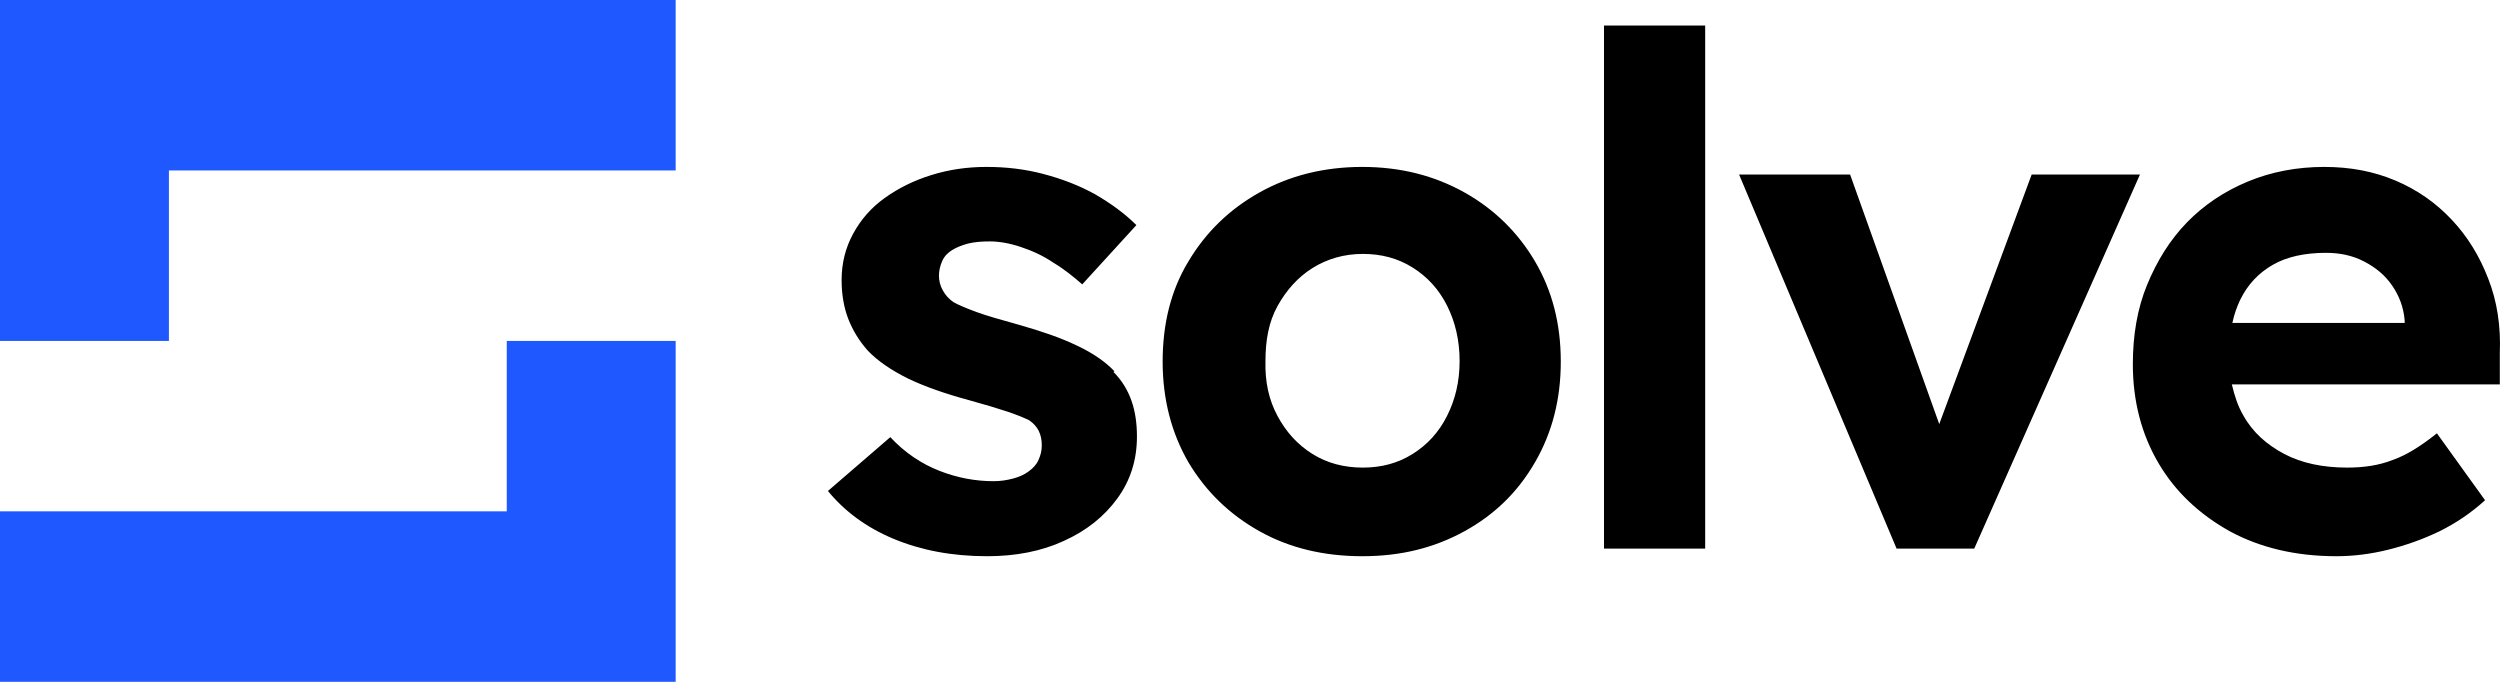
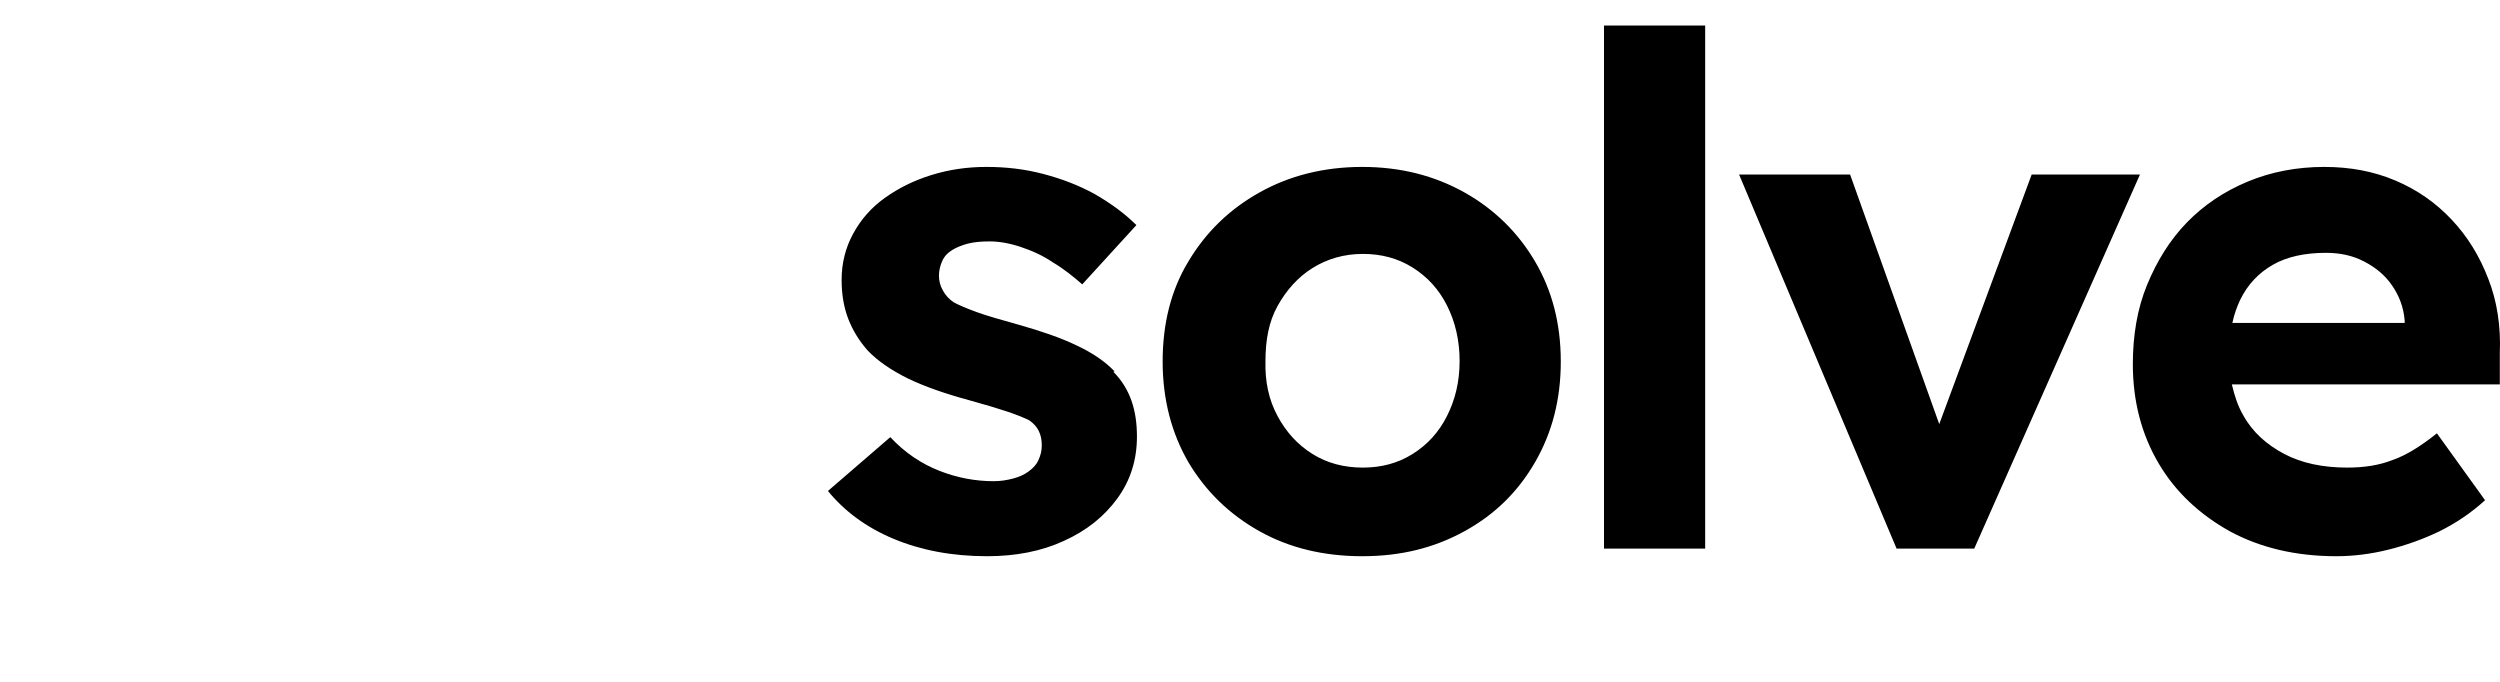
<svg xmlns="http://www.w3.org/2000/svg" width="242" height="66" viewBox="0 0 242 66" fill="none">
  <path fill-rule="evenodd" clip-rule="evenodd" d="M155.267 2.474H165.061V53.105H155.267V2.474ZM241.982 34.158C242.088 31.579 241.717 29.158 240.87 27C240.023 24.79 238.859 22.895 237.323 21.263C235.788 19.632 233.988 18.368 231.871 17.474C229.753 16.579 227.477 16.158 224.988 16.158C222.341 16.158 219.853 16.632 217.577 17.579C215.3 18.526 213.342 19.842 211.7 21.526C210.059 23.21 208.789 25.263 207.836 27.579C206.883 29.895 206.459 32.474 206.459 35.263C206.459 38.842 207.306 42.053 208.948 44.842C210.589 47.632 212.918 49.789 215.83 51.421C218.741 53 222.183 53.842 226.153 53.842C227.794 53.842 229.488 53.632 231.182 53.211C232.876 52.789 234.518 52.211 236.159 51.421C237.747 50.632 239.229 49.632 240.553 48.421L235.894 41.947C234.359 43.158 232.982 44.053 231.606 44.526C230.282 45.053 228.8 45.263 227.212 45.263C224.882 45.263 222.818 44.842 221.124 43.947C219.43 43.053 218.053 41.842 217.153 40.211C216.624 39.316 216.306 38.316 216.042 37.211H241.982V34.211V34.158ZM220.012 25.632C221.388 24.842 223.135 24.474 225.147 24.474C226.524 24.474 227.741 24.737 228.853 25.316C229.965 25.895 230.865 26.632 231.553 27.632C232.241 28.632 232.665 29.737 232.771 31V31.263H216.094C216.253 30.474 216.518 29.737 216.836 29.053C217.577 27.526 218.636 26.421 220.012 25.632ZM196.666 16.895L187.719 41.053L179.09 16.895H168.343L183.59 53.105H191.107L207.148 16.895H196.666ZM141.767 18.632C138.855 17 135.573 16.158 131.867 16.158C128.161 16.158 124.826 17 121.914 18.632C119.003 20.263 116.726 22.474 115.032 25.316C113.338 28.105 112.544 31.368 112.544 35C112.544 38.632 113.391 41.895 115.032 44.737C116.726 47.579 119.003 49.789 121.914 51.421C124.826 53.053 128.161 53.842 131.867 53.842C135.573 53.842 138.802 53.053 141.767 51.421C144.732 49.789 146.955 47.579 148.596 44.737C150.237 41.895 151.084 38.684 151.084 35C151.084 31.316 150.237 28.105 148.596 25.316C146.955 22.526 144.679 20.263 141.767 18.632ZM140.073 40.263C139.279 41.842 138.167 43.053 136.738 43.947C135.308 44.842 133.72 45.263 131.92 45.263C130.12 45.263 128.479 44.842 127.05 43.947C125.62 43.053 124.508 41.842 123.661 40.263C122.814 38.684 122.444 36.947 122.497 34.947C122.497 32.947 122.814 31.158 123.661 29.632C124.508 28.105 125.62 26.842 127.05 25.947C128.479 25.053 130.12 24.579 131.92 24.579C133.72 24.579 135.308 25 136.738 25.895C138.167 26.79 139.279 28 140.073 29.579C140.867 31.158 141.29 32.947 141.29 34.947C141.29 36.947 140.867 38.684 140.073 40.263ZM104.179 33.421C105.767 34.158 106.985 35 107.885 35.947L107.779 36C108.573 36.789 109.156 37.737 109.526 38.789C109.897 39.842 110.056 41 110.056 42.263C110.056 44.526 109.42 46.526 108.15 48.263C106.879 50 105.185 51.368 102.962 52.368C100.791 53.368 98.303 53.842 95.55 53.842C92.162 53.842 89.144 53.263 86.497 52.158C83.85 51.053 81.733 49.474 80.144 47.526L86.18 42.316C87.609 43.842 89.197 44.895 90.944 45.579C92.691 46.263 94.438 46.579 96.185 46.579C96.874 46.579 97.509 46.474 98.091 46.316C98.674 46.158 99.15 45.947 99.573 45.632C99.997 45.316 100.315 45 100.526 44.526C100.738 44.053 100.844 43.632 100.844 43.105C100.844 42.053 100.474 41.263 99.626 40.684C99.203 40.474 98.462 40.158 97.509 39.842C96.556 39.526 95.338 39.158 93.803 38.737C91.474 38.105 89.515 37.421 87.874 36.632C86.286 35.842 84.962 34.947 84.009 33.947C83.162 33 82.527 31.947 82.103 30.842C81.68 29.737 81.468 28.474 81.468 27.105C81.468 25.474 81.839 24 82.58 22.632C83.321 21.263 84.327 20.105 85.65 19.158C86.974 18.21 88.456 17.474 90.15 16.947C91.844 16.421 93.591 16.158 95.497 16.158C97.403 16.158 99.203 16.368 101.003 16.842C102.803 17.316 104.444 17.947 105.979 18.79C107.515 19.684 108.838 20.632 110.003 21.79L104.762 27.526C103.915 26.79 103.015 26.053 101.956 25.421C100.95 24.737 99.891 24.263 98.779 23.895C97.668 23.526 96.662 23.368 95.815 23.368C95.021 23.368 94.332 23.421 93.697 23.579C93.115 23.737 92.585 23.947 92.162 24.21C91.738 24.474 91.421 24.79 91.209 25.263C90.997 25.737 90.891 26.21 90.891 26.684C90.891 27.158 90.997 27.632 91.262 28.105C91.527 28.579 91.844 28.947 92.321 29.263C92.797 29.526 93.538 29.842 94.544 30.21C95.532 30.572 96.825 30.934 98.475 31.395L98.568 31.421C100.791 32.053 102.644 32.684 104.179 33.421Z" fill="black" />
-   <path fill-rule="evenodd" clip-rule="evenodd" d="M65.405 0H0V33H16.351V16.5H65.405V0ZM49.054 49.5H0V66H65.405V33H49.054V49.5Z" fill="#1F58FF" />
</svg>